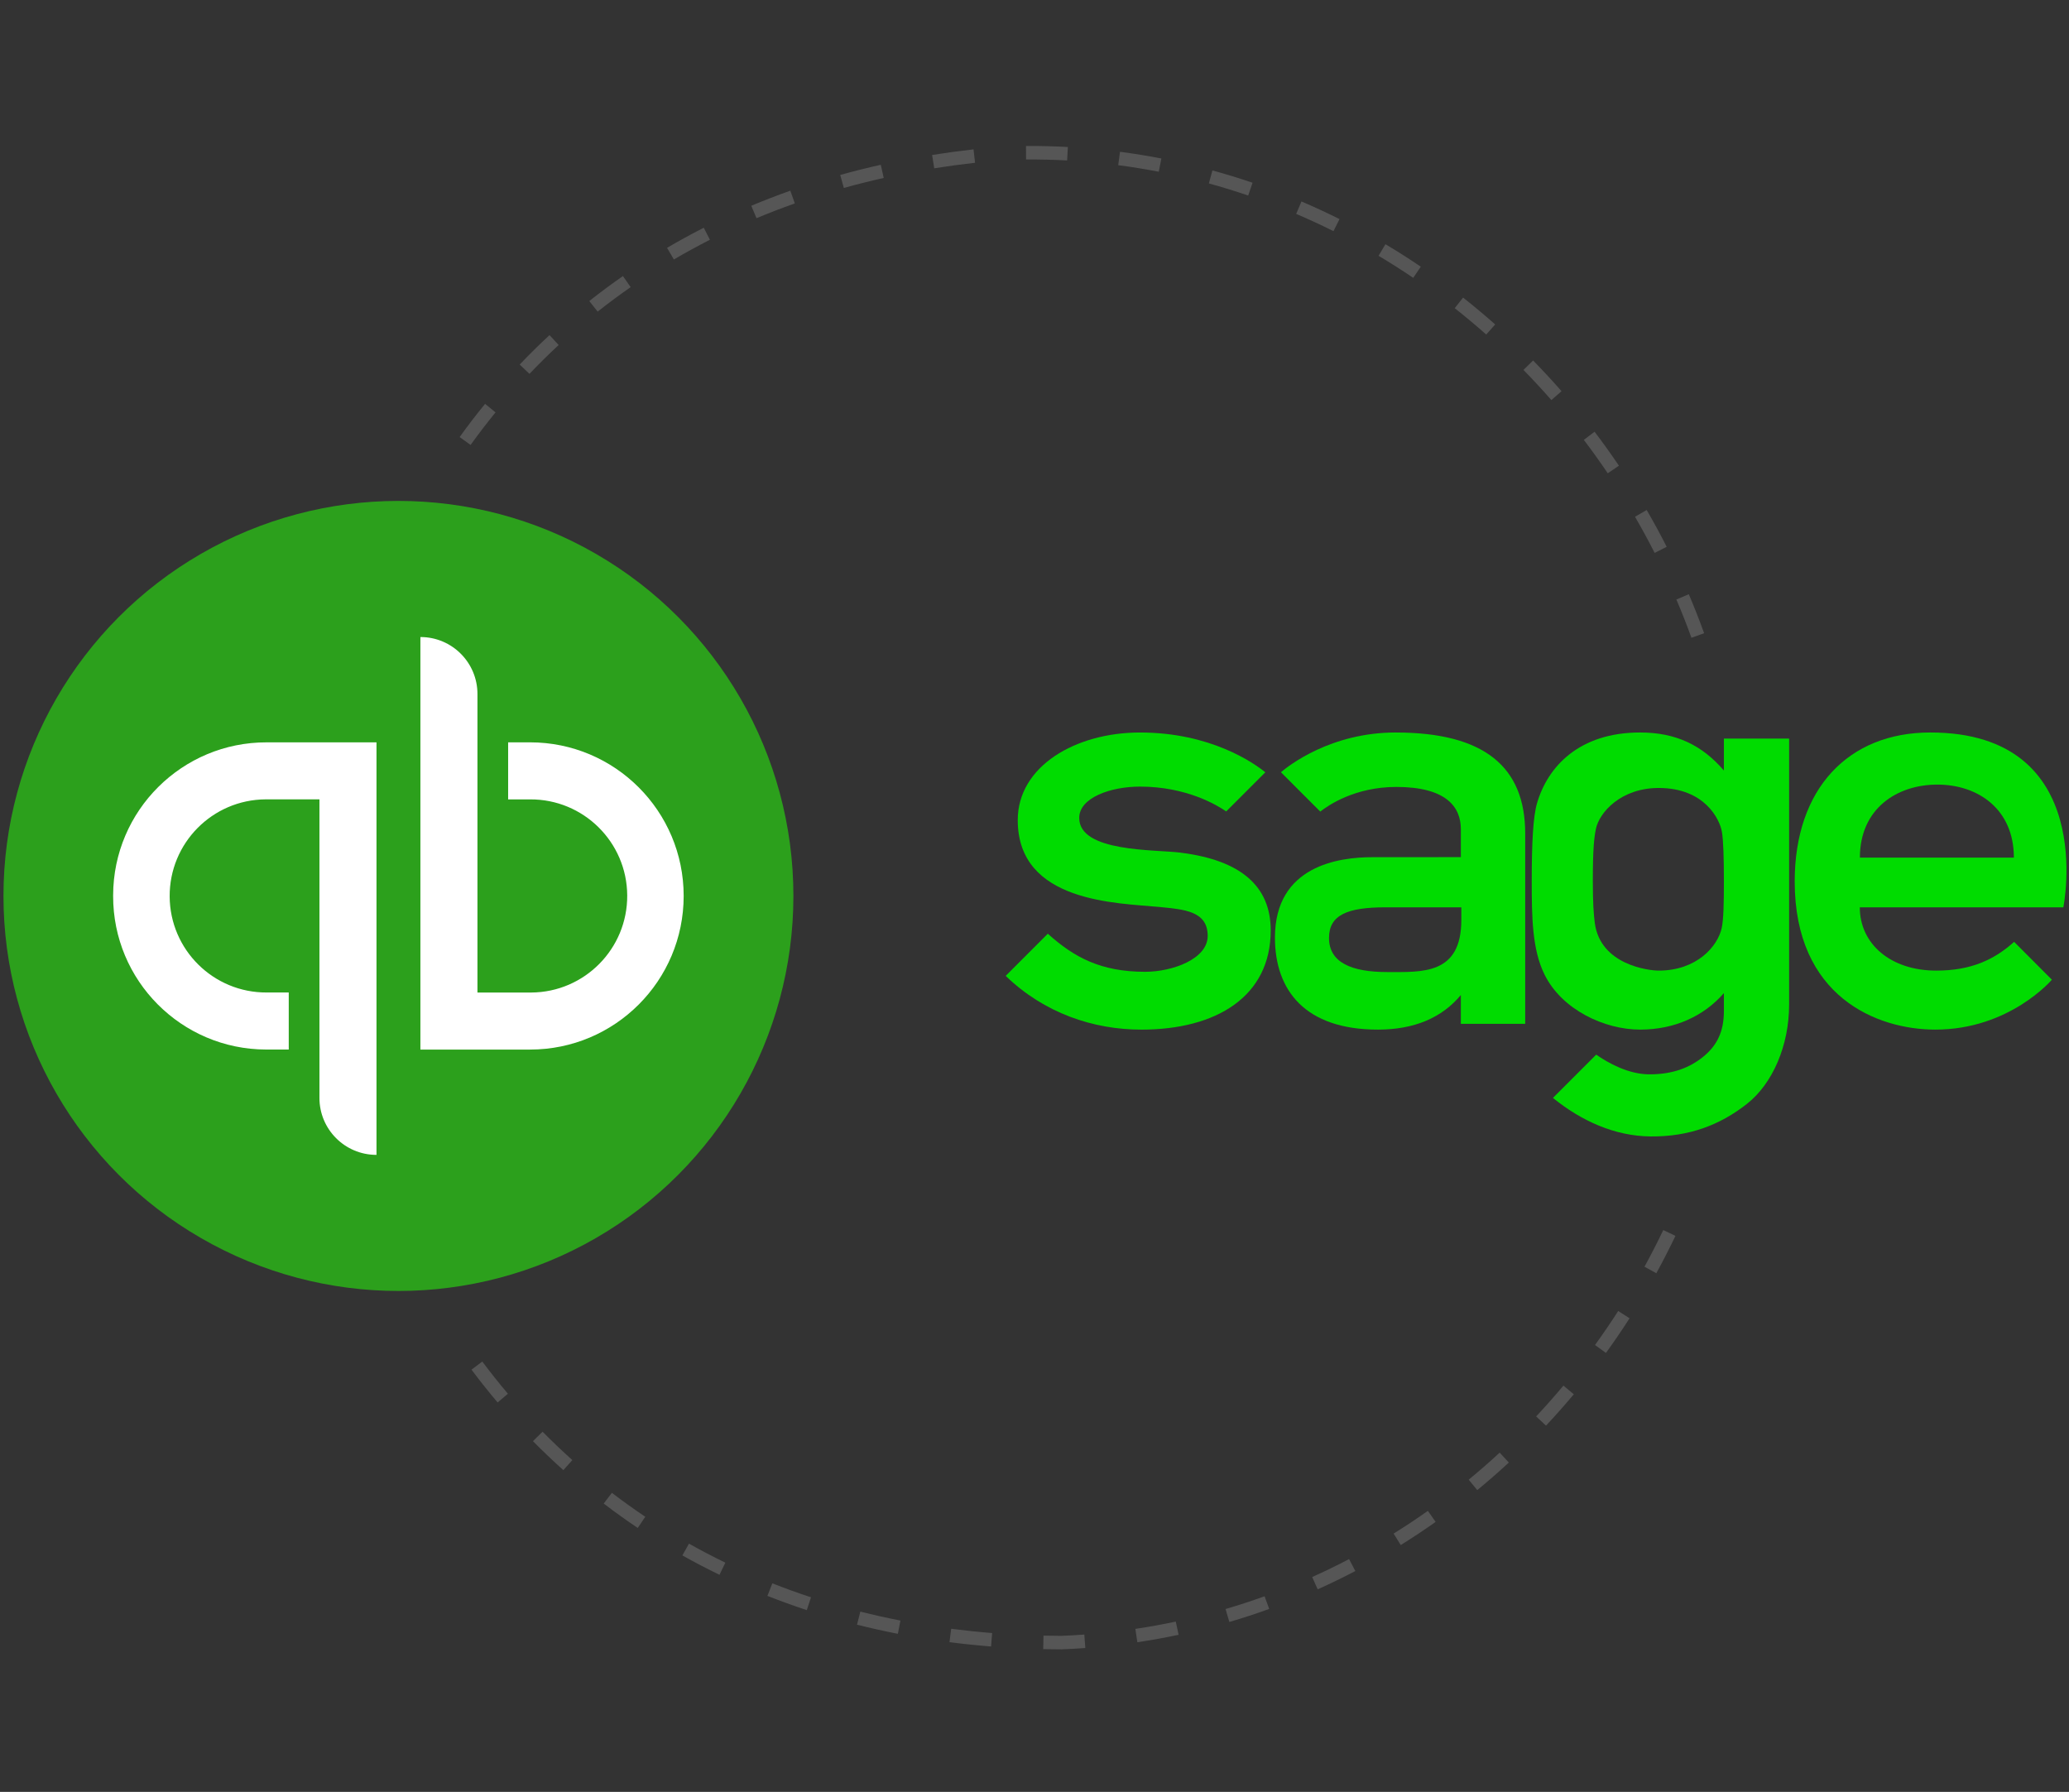
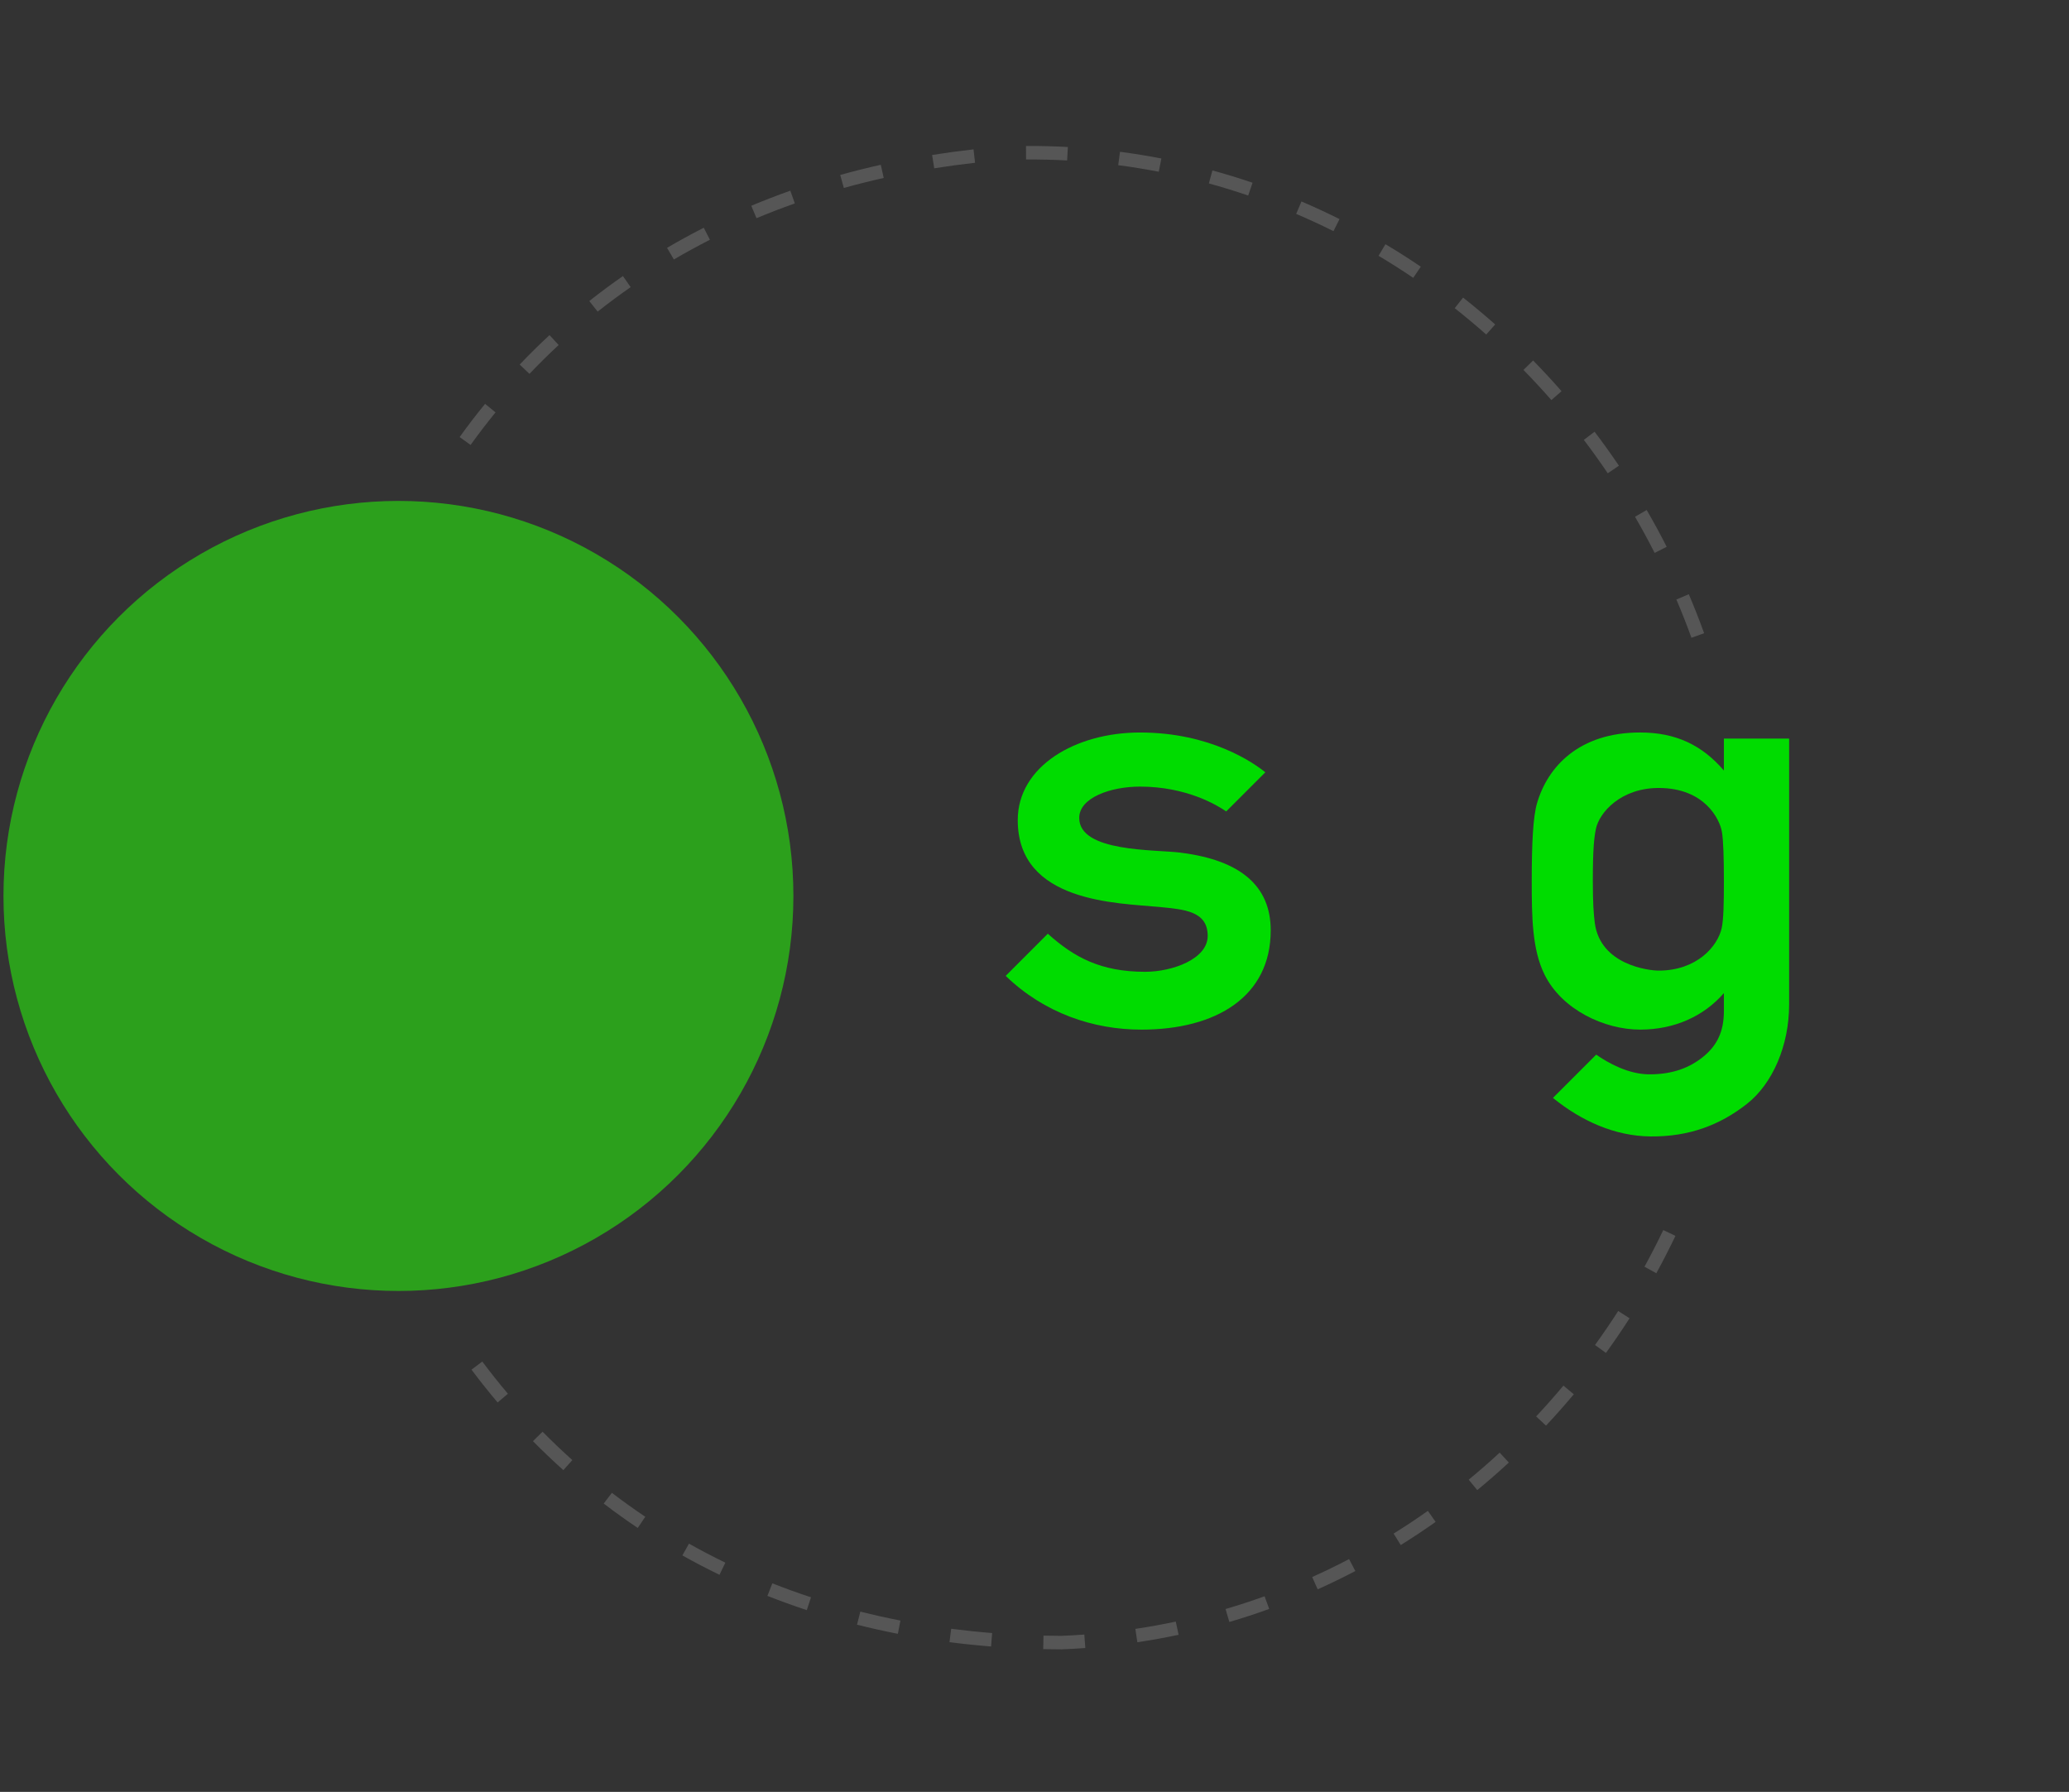
<svg xmlns="http://www.w3.org/2000/svg" width="199.336" height="172.615" viewBox="0 0 199.336 172.615">
  <rect x="0" y="0" width="199.336" height="172.615" fill="#333333" stroke="none" />
  <g id="a" />
  <g id="b">
    <g id="c">
-       <path d="M179.19,82.614c0-4.741,3.593-7.033,7.468-7.033s7.367,2.331,7.367,7.033h-14.834Zm6.782-12.053c-7.895,0-13.063,5.417-13.063,14.351,0,11.089,7.904,14.271,13.55,14.271,7.151,0,11.228-4.807,11.228-4.807l-3.638-3.647c-1.93,1.734-4.168,2.771-7.501,2.771-4.4,0-7.367-2.575-7.367-6.096h19.609s3.424-16.843-12.819-16.843Z" style="fill:#00dc00; fill-rule:evenodd;" />
      <path d="M113.752,82.136c-2.509-.313-9.776-.031-9.776-3.343,0-1.963,3.046-3.019,5.855-3.019,4.488,0,7.446,1.794,8.306,2.391l3.771-3.77c-1.117-.901-5.273-3.833-12.077-3.833-6.199,0-11.777,3.242-11.777,8.44,0,7.976,9.625,7.974,13.643,8.367,2.434,.237,4.657,.405,4.657,2.792,0,2.219-3.399,3.453-6.031,3.453-4.288,0-6.858-1.409-9.373-3.669l-4.058,4.062c3.722,3.594,8.437,5.177,13.082,5.177,7.194,0,12.452-3.175,12.452-9.562,0-4.234-2.846-6.755-8.674-7.483Z" style="fill:#00dc00;" />
-       <path d="M140.789,88.623c0,5.301-3.777,5.015-7.151,5.015-3.415,0-5.596-.91-5.596-3.286,0-2.215,1.776-2.949,5.446-2.949h7.301v1.22Zm-6.313-18.062c-6.256,0-10.311,3.185-11.066,3.828l3.792,3.792c.755-.6,3.329-2.374,7.321-2.374,4.792,0,6.222,1.91,6.222,4.071v2.691l-8.542,.005c-3.158,0-9.37,.795-9.37,7.746,0,5.105,2.928,8.863,9.918,8.863,3.509,0,6.162-1.138,7.993-3.33v2.771h6.2v-18.334c0-6.412-3.932-9.728-12.47-9.728Z" style="fill:#00dc00; fill-rule:evenodd;" />
      <path d="M166.088,84.856c0,2.136-.035,3.719-.208,4.524-.381,1.78-2.404,4.119-6.076,4.119-.919,0-5.63-.527-6.157-4.608-.106-.817-.187-1.899-.187-4.036,0-3.178,.131-4.187,.293-4.995,.324-1.6,2.417-3.954,6.051-3.954,4.45,0,5.879,3.032,6.088,4.204,.145,.811,.195,2.608,.195,4.745Zm0-13.707v3.077c-2.111-2.454-4.632-3.665-8.074-3.665-5.877,0-8.903,3.296-9.928,6.806-.381,1.304-.512,3.795-.512,7.477,0,3.468,.032,6.623,1.238,9.049,1.687,3.394,5.782,5.29,9.202,5.29,3.315,0,6.127-1.285,8.074-3.515v1.722c0,2.024-.694,3.353-1.988,4.403-1.297,1.054-2.924,1.699-5.184,1.699-2.048,0-4.012-1.118-5.131-1.896l-4.167,4.167c2.701,2.191,5.931,3.682,9.417,3.711,3.694,.03,6.666-1.089,9.271-3.136,2.493-1.961,4.065-5.647,4.065-9.557v-25.631h-6.284Z" style="fill:#00dc00; fill-rule:evenodd;" />
    </g>
    <g>
      <circle cx="38.387" cy="86.307" r="38.053" style="fill:#2ca01c;" />
-       <path d="M10.9,86.307c-.019,8.153,6.575,14.777,14.728,14.796h2.191v-5.495h-2.114c-5.138,.031-9.328-4.109-9.359-9.246-.031-5.138,4.109-9.328,9.246-9.359,.037-0,.075-0,.112,0h5.072v28.751c-.006,3.029,2.445,5.49,5.475,5.496h.022v-39.739h-10.569c-8.153-.023-14.781,6.568-14.804,14.72v.004c-.001,.024-.002,.048-.001,.072Zm40.17-14.796h-2.114v5.495h2.114c5.138-.031,9.328,4.109,9.359,9.246,.031,5.138-4.109,9.328-9.246,9.359-.037,0-.075,0-.112,0h-5.071v-28.748c.006-3.029-2.445-5.49-5.474-5.496h-.023v39.739h10.569c8.173-.001,14.797-6.628,14.796-14.8-.001-8.171-6.625-14.795-14.796-14.796v.001Z" style="fill:#fff;" />
    </g>
  </g>
  <g id="d">
    <path d="M102.315,158.88l-.041,.002c-.611-.001-1.191-.008-1.767-.02l.028-1.3c.568,.012,1.14,.019,1.715,.021,.726-.028,1.474-.07,2.219-.124l.095,1.296c-.747,.055-1.495,.097-2.249,.126Zm7.262-.681l-.192-1.286c1.3-.195,2.61-.431,3.895-.704l.27,1.272c-1.31,.278-2.646,.519-3.972,.718Zm-14.095,.409c-1.34-.107-2.687-.247-4.006-.417l.165-1.29c1.299,.167,2.626,.306,3.944,.411l-.102,1.296Zm22.959-2.361l-.367-1.248c1.262-.37,2.528-.784,3.762-1.23l.442,1.223c-1.26,.454-2.55,.876-3.837,1.254Zm-31.938,1.139c-1.324-.259-2.648-.555-3.934-.88l.319-1.26c1.263,.319,2.563,.61,3.865,.864l-.25,1.276Zm-8.774-2.283c-1.28-.421-2.556-.882-3.794-1.371l.477-1.209c1.214,.479,2.466,.932,3.723,1.345l-.406,1.235Zm49.222-2.001l-.532-1.186c1.191-.534,2.388-1.115,3.556-1.727l.603,1.151c-1.193,.625-2.413,1.217-3.627,1.762Zm-57.633-1.398c-1.206-.585-2.409-1.214-3.577-1.871l.638-1.133c1.144,.644,2.323,1.261,3.505,1.834l-.567,1.17Zm65.635-2.868l-.686-1.104c1.113-.692,2.222-1.429,3.298-2.189l.75,1.062c-1.097,.775-2.228,1.526-3.363,2.232Zm-73.51-1.647c-1.113-.746-2.216-1.537-3.28-2.351l.789-1.032c1.044,.798,2.126,1.573,3.216,2.304l-.725,1.079Zm80.882-3.646l-.826-1.004c1.016-.837,2.021-1.713,2.985-2.605l.883,.955c-.982,.908-2.006,1.801-3.042,2.654Zm-88.05-1.924c-.994-.89-1.979-1.829-2.928-2.791l.926-.913c.93,.943,1.895,1.863,2.869,2.736l-.868,.969Zm94.672-4.286l-.949-.889c.9-.959,1.784-1.958,2.629-2.968l.998,.834c-.86,1.029-1.761,2.046-2.678,3.023Zm-101.005-2.234c-.864-1.02-1.71-2.083-2.517-3.16l1.041-.779c.791,1.056,1.621,2.099,2.468,3.1l-.992,.84Zm106.781-4.771l-1.054-.763c.768-1.06,1.52-2.163,2.236-3.277l1.094,.703c-.729,1.135-1.495,2.257-2.276,3.338Zm4.853-7.678l-1.14-.625c.631-1.152,1.24-2.34,1.81-3.533l1.173,.561c-.581,1.214-1.201,2.425-1.843,3.597Zm3.384-61.212c-.445-1.232-.934-2.472-1.451-3.687l1.196-.509c.527,1.237,1.023,2.5,1.477,3.755l-1.222,.442Zm-3.545-8.176c-.598-1.177-1.234-2.348-1.891-3.482l1.124-.652c.669,1.154,1.318,2.346,1.927,3.545l-1.16,.589Zm-4.519-7.673c-.731-1.084-1.506-2.166-2.303-3.215l1.035-.787c.812,1.069,1.601,2.171,2.347,3.274l-1.078,.728Zm-109.559-2.728l-1.055-.759c.782-1.088,1.607-2.164,2.452-3.199l1.007,.821c-.828,1.016-1.636,2.071-2.403,3.137Zm104.13-4.322c-.865-.987-1.769-1.964-2.69-2.903l.928-.91c.937,.957,1.859,1.951,2.739,2.957l-.978,.857Zm-98.456-2.526l-.942-.896c.924-.971,1.89-1.925,2.873-2.836l.883,.953c-.962,.893-1.909,1.827-2.815,2.779Zm92.18-3.787c-.993-.878-2.014-1.732-3.038-2.539l.805-1.021c1.041,.821,2.082,1.692,3.094,2.586l-.862,.974Zm-85.61-2.209l-.807-1.019c1.046-.828,2.137-1.637,3.242-2.406l.743,1.067c-1.083,.754-2.153,1.548-3.177,2.358Zm78.577-3.252c-1.09-.739-2.215-1.453-3.341-2.124l.664-1.117c1.149,.684,2.294,1.413,3.405,2.165l-.729,1.077Zm-71.235-1.77l-.657-1.121c1.149-.675,2.34-1.325,3.539-1.936l.59,1.159c-1.177,.598-2.345,1.237-3.472,1.898Zm63.551-2.729c-1.184-.591-2.394-1.15-3.596-1.663l.511-1.195c1.225,.522,2.458,1.093,3.666,1.696l-.581,1.163Zm-55.59-1.246l-.502-1.199c1.23-.515,2.495-1.004,3.761-1.451l.434,1.225c-1.243,.44-2.486,.919-3.694,1.425Zm47.372-2.187c-1.25-.426-2.526-.817-3.789-1.163l.343-1.253c1.29,.353,2.591,.752,3.866,1.186l-.42,1.231Zm-38.957-.728l-.349-1.252c1.28-.357,2.596-.686,3.909-.98l.283,1.268c-1.292,.289-2.584,.613-3.843,.964Zm30.343-1.562c-1.284-.249-2.599-.461-3.906-.633l.169-1.289c1.334,.174,2.674,.391,3.985,.645l-.248,1.276Zm-21.634-.331l-.204-1.284c1.306-.208,2.648-.39,3.99-.54l.146,1.292c-1.322,.148-2.646,.327-3.932,.532Zm12.804-.756c-1.305-.07-2.637-.102-3.956-.093l-.009-1.3c1.345-.008,2.703,.024,4.036,.096l-.071,1.298Z" style="fill:#565656;" />
  </g>
</svg>